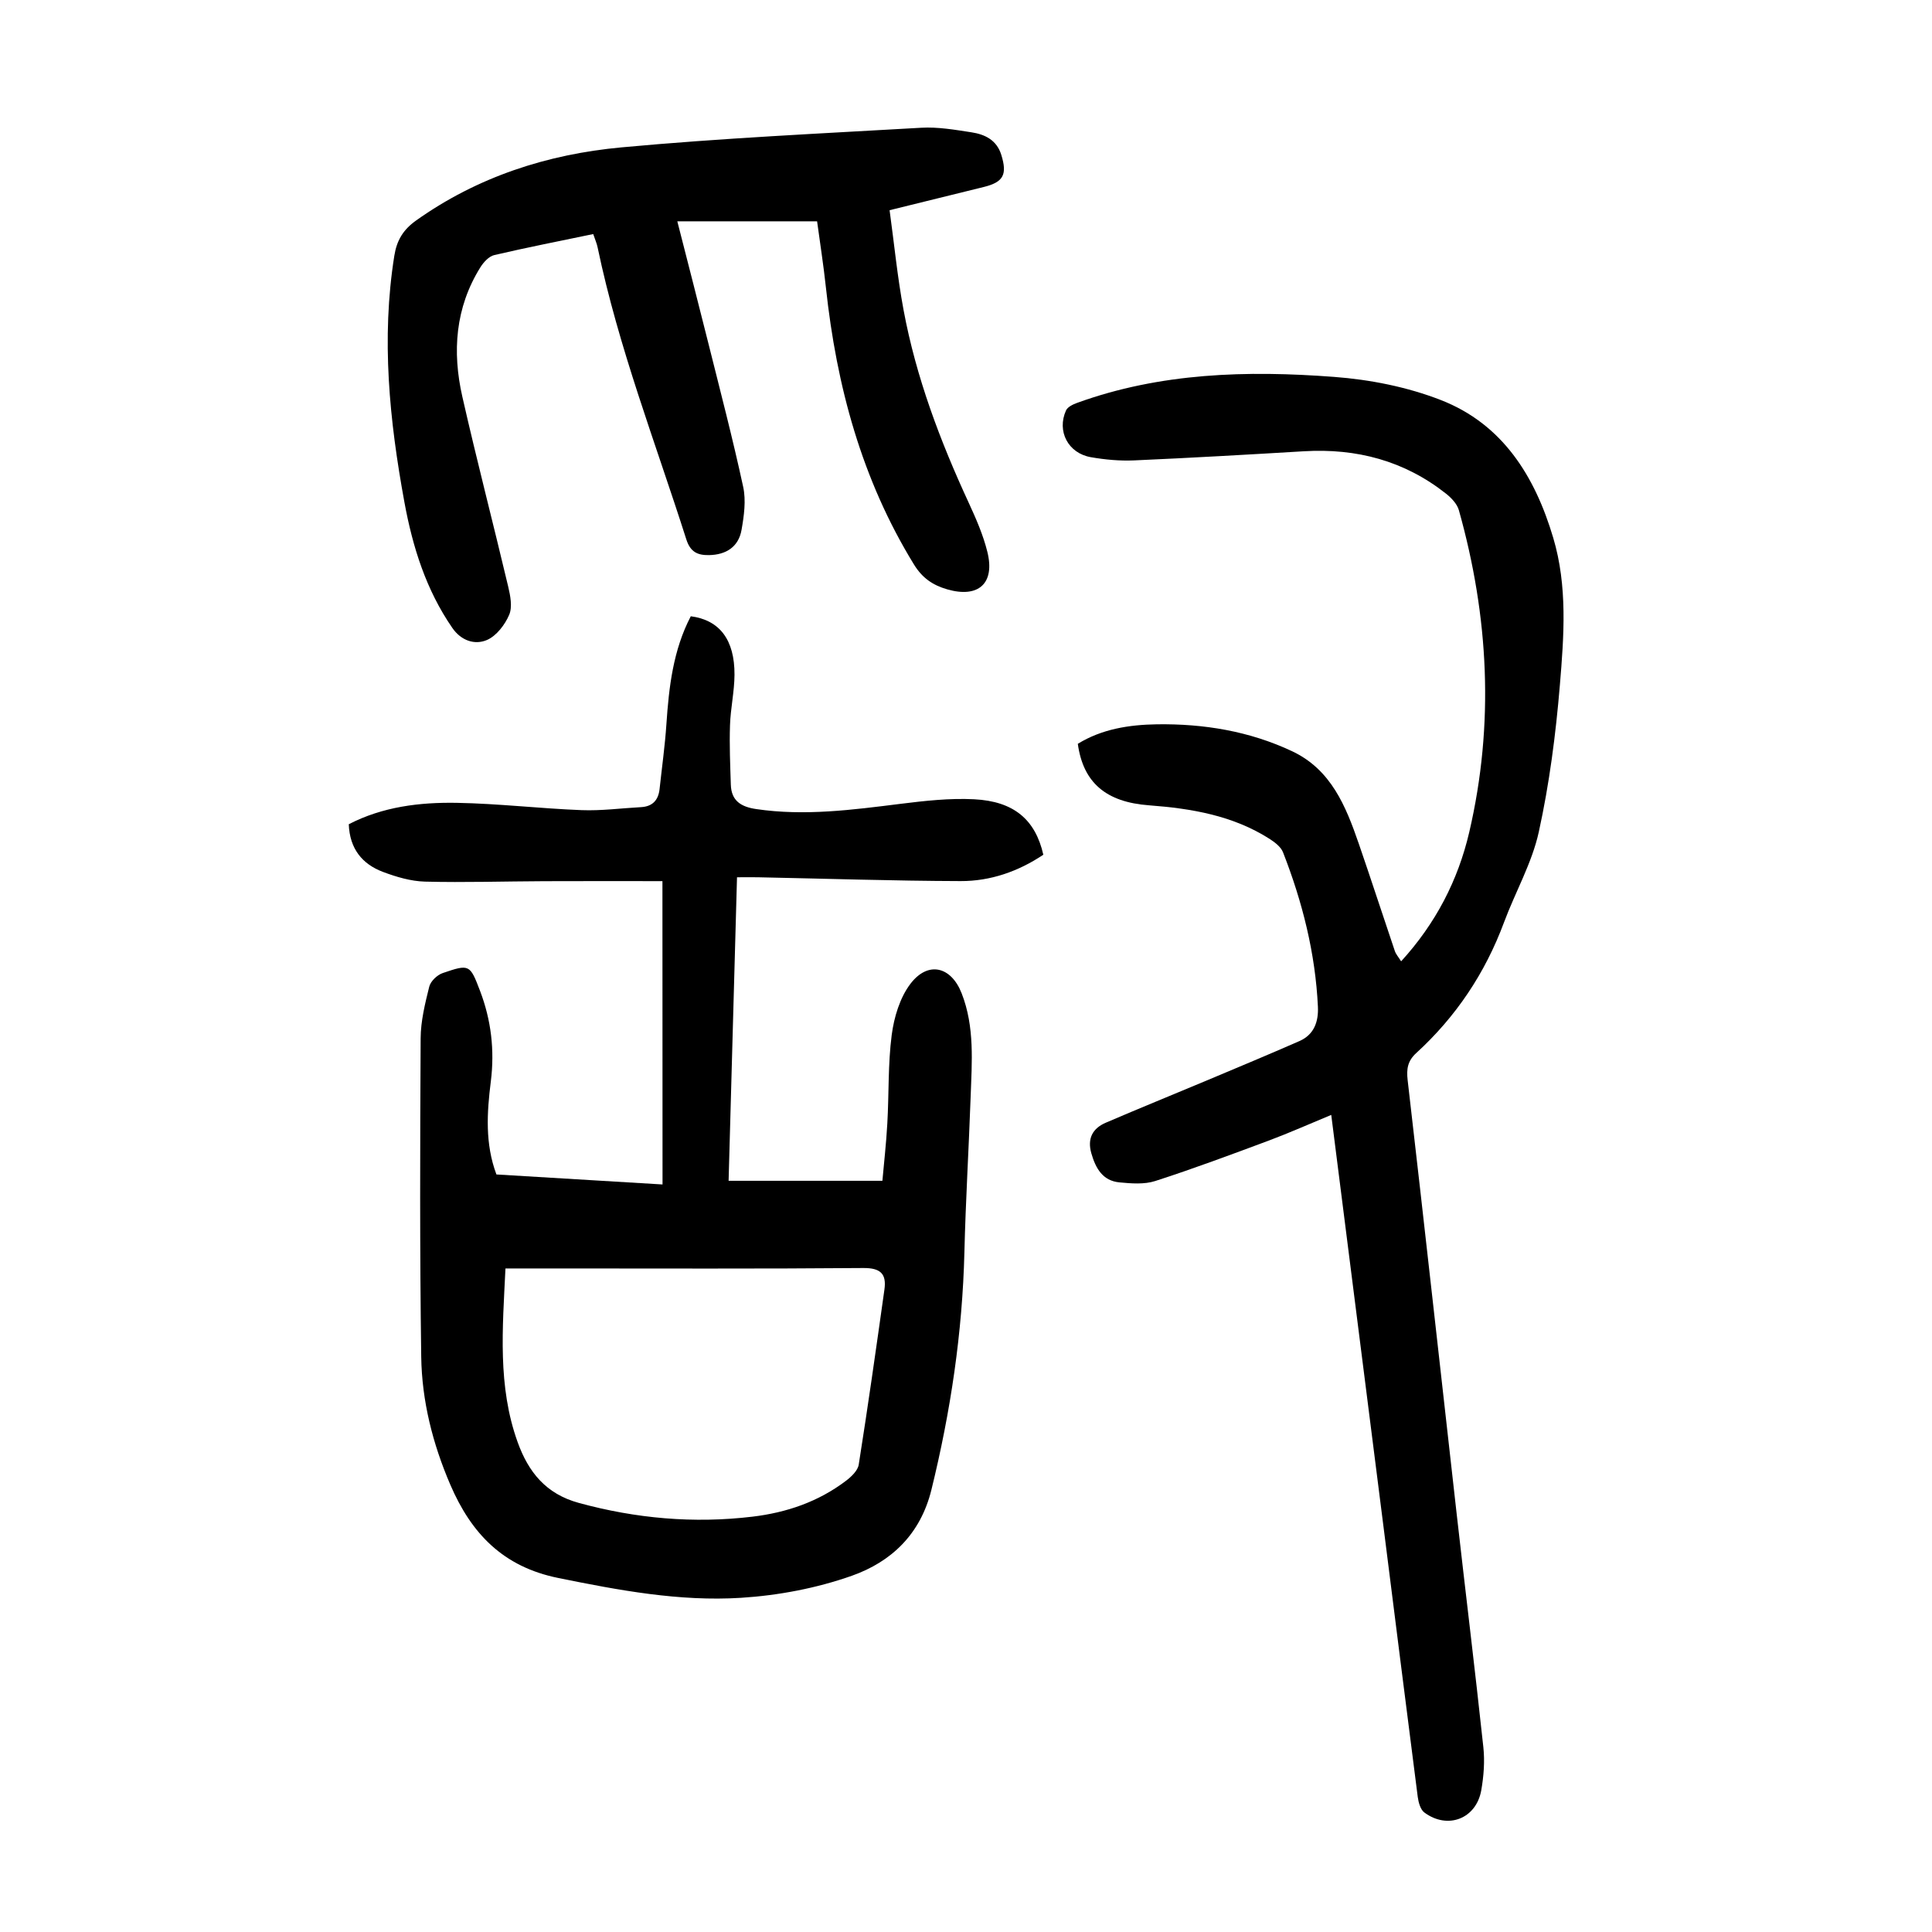
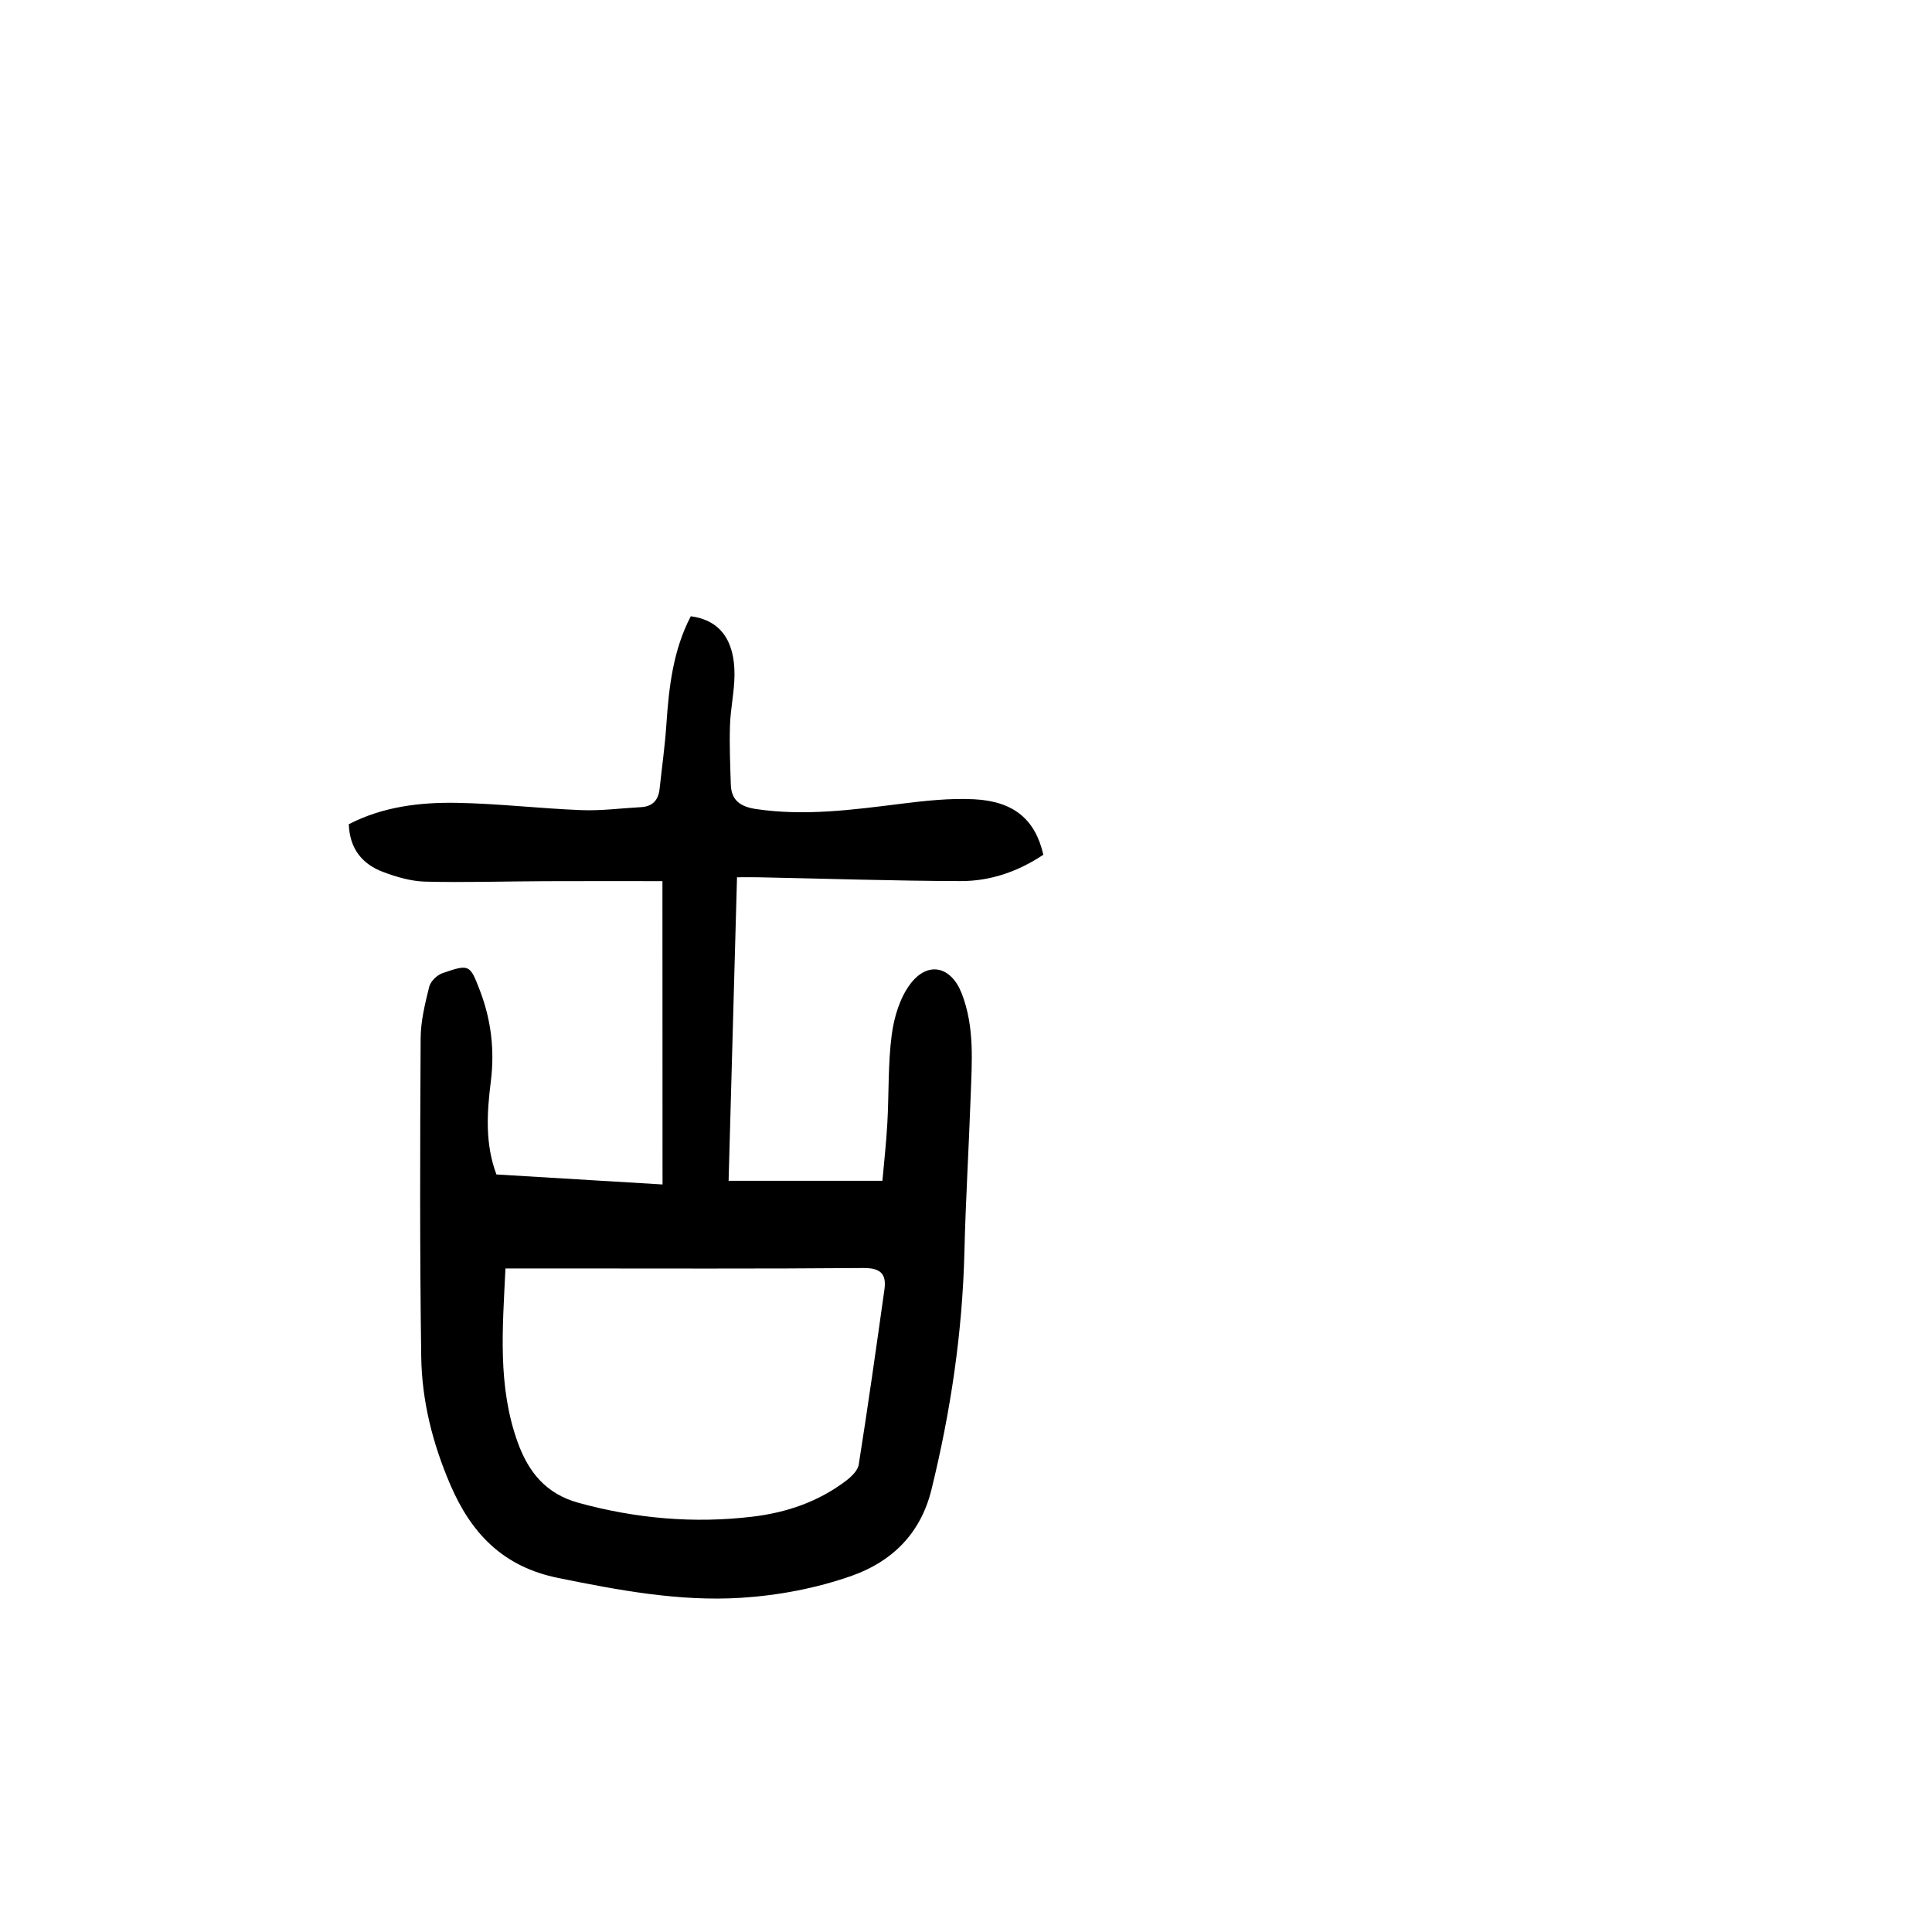
<svg xmlns="http://www.w3.org/2000/svg" version="1.1" id="zdic.net" x="0px" y="0px" viewBox="0 0 400 400" style="enable-background:new 0 0 400 400;" xml:space="preserve">
  <g>
    <path d="M137.15,182.43c-8.3,0-16.38-0.03-24.46,0.01c-8.24,0.03-16.48,0.3-24.71,0.09c-2.92-0.08-5.92-0.97-8.69-2.01   c-4.29-1.62-6.89-4.78-7.08-9.87c7.02-3.63,14.69-4.57,22.4-4.43c8.6,0.15,17.19,1.18,25.79,1.51c4.09,0.16,8.21-0.4,12.32-0.62   c2.38-0.13,3.59-1.45,3.84-3.76c0.48-4.46,1.11-8.92,1.41-13.39c0.52-7.75,1.4-15.38,5.05-22.37c5.95,0.78,9.09,4.85,9.05,12.12   c-0.02,3.48-0.82,6.95-0.93,10.44c-0.14,4.1,0.04,8.21,0.17,12.31c0.1,3.35,2.12,4.59,5.26,5.05c10.03,1.48,19.92,0.16,29.84-1.08   c5.06-0.63,10.21-1.21,15.28-0.95c8.26,0.42,12.67,4.24,14.32,11.48c-5.15,3.45-10.93,5.48-17.11,5.46   c-13.98-0.04-27.96-0.51-41.95-0.79c-1.34-0.03-2.68,0-4.36,0c-0.58,20.95-1.15,41.49-1.74,62.84c10.57,0,20.86,0,31.84,0   c0.31-3.51,0.79-7.69,1.02-11.87c0.35-6.11,0.12-12.29,0.91-18.33c0.48-3.67,1.69-7.71,3.88-10.59c3.65-4.78,8.42-3.58,10.59,1.95   c2.74,6.99,2.12,14.25,1.87,21.47c-0.38,10.71-1.03,21.42-1.29,32.13c-0.41,16.68-2.85,33.02-6.83,49.21   c-2.27,9.22-8.31,14.91-16.46,17.8c-7.3,2.58-15.22,4.08-22.96,4.57c-12.75,0.8-25.31-1.56-37.85-4.11   c-11.41-2.31-17.99-9.19-22.34-19.31c-3.65-8.49-5.89-17.34-6.02-26.49c-0.31-21.98-0.24-43.96-0.12-65.94   c0.02-3.57,0.91-7.18,1.78-10.68c0.28-1.13,1.64-2.43,2.8-2.82c5.51-1.88,5.62-1.81,7.71,3.67c2.31,6.05,3.05,12.29,2.24,18.77   c-0.81,6.44-1.22,12.91,1.16,19.26c11.52,0.69,22.84,1.37,34.39,2.07C137.15,224.34,137.15,203.67,137.15,182.43z M104.65,262.62   c-0.59,12.43-1.66,24.39,2.54,36.01c2.22,6.14,5.83,10.67,12.64,12.53c11.85,3.24,23.8,4.3,35.96,2.85   c7.04-0.84,13.63-3.08,19.35-7.42c1.12-0.85,2.45-2.11,2.65-3.35c1.91-12.06,3.62-24.16,5.32-36.25c0.46-3.25-0.8-4.49-4.38-4.46   c-21.24,0.18-42.48,0.09-63.72,0.09C111.77,262.62,108.54,262.62,104.65,262.62z" />
-     <path d="M290.09,199.03c7.17-7.85,11.78-16.79,14.1-26.73c5.21-22.36,4.05-44.62-2.14-66.65c-0.36-1.3-1.54-2.55-2.65-3.43   c-8.63-6.83-18.54-9.44-29.44-8.79c-11.71,0.7-23.43,1.37-35.15,1.89c-2.97,0.13-6-0.15-8.94-0.66c-4.72-0.81-7.11-5.38-5.16-9.69   c0.33-0.72,1.42-1.24,2.27-1.55c17.28-6.27,35.23-6.75,53.21-5.39c7.47,0.56,15.16,2.08,22.11,4.79   c12.82,4.99,19.5,15.81,23.28,28.53c2.99,10.03,2.22,20.36,1.37,30.54c-0.85,10.18-2.17,20.39-4.36,30.36   c-1.42,6.46-4.88,12.46-7.21,18.74c-3.9,10.49-9.93,19.51-18.17,27.04c-1.77,1.62-2.04,3.27-1.77,5.62   c3.46,29.9,6.76,59.82,10.14,89.72c1.82,16.12,3.8,32.22,5.53,48.35c0.32,2.94,0.08,6.02-0.43,8.94c-1.05,5.91-6.96,8.18-11.78,4.6   c-0.81-0.6-1.22-2.08-1.37-3.22c-2.38-18.45-4.68-36.92-7.02-55.38c-3.59-28.36-7.2-56.72-10.89-85.83   c-4.5,1.86-8.64,3.71-12.89,5.3c-7.81,2.91-15.63,5.83-23.56,8.39c-2.27,0.73-4.95,0.51-7.4,0.28c-3.48-0.33-4.93-2.92-5.82-6.02   c-0.87-3.06,0.25-5.15,2.98-6.33c6.95-2.99,13.96-5.83,20.94-8.76c6.4-2.69,12.81-5.36,19.17-8.15c3.03-1.33,3.96-4.02,3.82-7.09   c-0.52-11.08-3.2-21.69-7.22-31.98c-0.44-1.13-1.7-2.09-2.79-2.79c-7.6-4.85-16.18-6.29-24.97-6.95   c-8.9-0.66-13.62-4.69-14.73-12.73c4.98-3.07,10.62-3.95,16.36-4.04c9.71-0.14,19.17,1.41,28.02,5.58   c8.06,3.8,11.11,11.37,13.78,19.1c2.55,7.39,4.96,14.83,7.47,22.24C289,197.55,289.51,198.11,290.09,199.03z" />
-     <path d="M169.17,45.82c-9.68,0-19,0-28.94,0c2.25,8.84,4.37,17,6.41,25.18c2.48,9.92,5.07,19.82,7.23,29.81   c0.61,2.82,0.17,5.98-0.34,8.89c-0.62,3.54-3.22,5.18-6.78,5.23c-2.3,0.03-3.81-0.62-4.65-3.24c-6.4-20.07-14.05-39.76-18.37-60.47   c-0.17-0.83-0.53-1.63-0.91-2.76c-6.9,1.44-13.72,2.77-20.48,4.35c-1.12,0.26-2.24,1.49-2.9,2.56c-5.19,8.34-5.83,17.46-3.72,26.75   c2.98,13.14,6.38,26.18,9.49,39.3c0.45,1.9,0.91,4.23,0.21,5.87c-0.88,2.06-2.62,4.34-4.57,5.2c-2.55,1.11-5.38,0.15-7.19-2.47   c-5.44-7.87-8.23-16.77-9.93-26.04c-3.1-16.9-4.83-33.87-2.09-51.03c0.5-3.16,1.81-5.37,4.47-7.27   c12.78-9.1,27.25-13.75,42.57-15.17c20.63-1.91,41.34-2.87,62.03-4.06c3.45-0.2,6.97,0.41,10.41,0.94   c2.79,0.43,5.23,1.58,6.19,4.68c1.26,4.06,0.46,5.63-3.62,6.64c-6.28,1.55-12.57,3.1-19.51,4.81c0.95,6.93,1.62,13.85,2.89,20.65   c2.59,13.94,7.57,27.12,13.51,39.96c1.51,3.27,2.98,6.64,3.84,10.12c1.63,6.55-1.85,9.63-8.3,7.77c-2.99-0.86-5.17-2.34-6.9-5.16   C178.4,99.24,173.19,79.9,171,59.56C170.5,54.87,169.76,50.21,169.17,45.82z" />
  </g>
</svg>